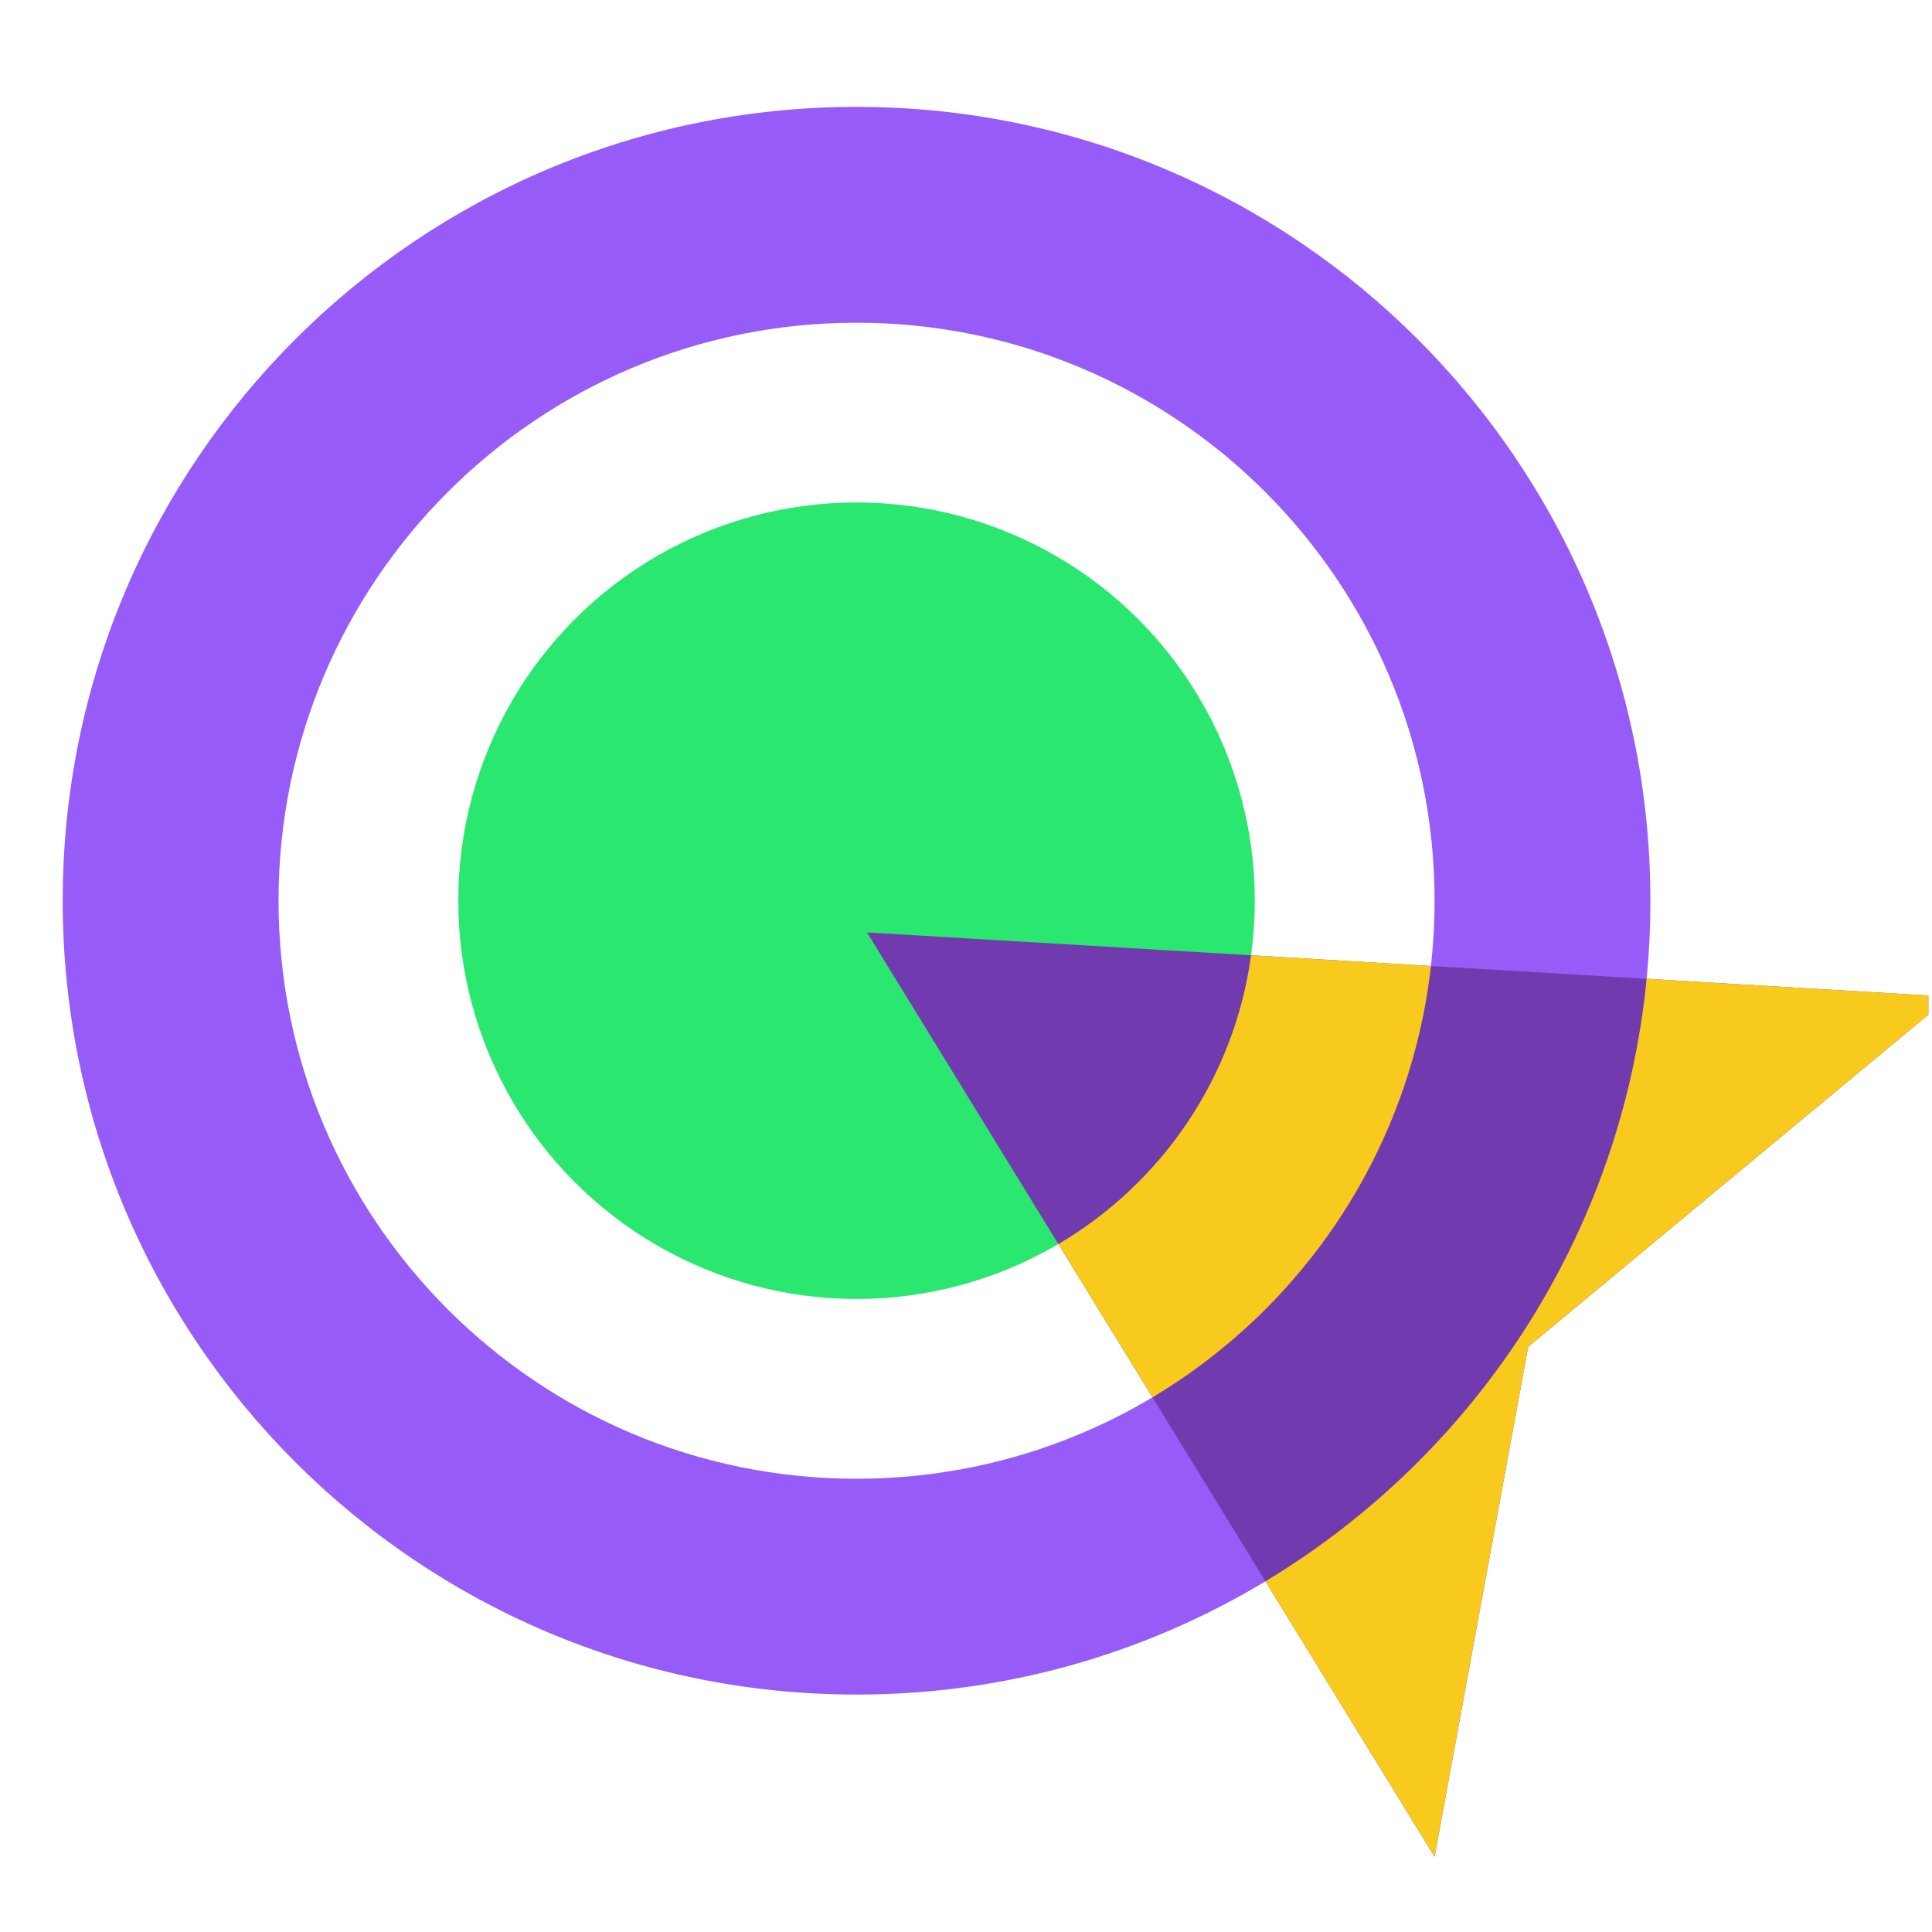
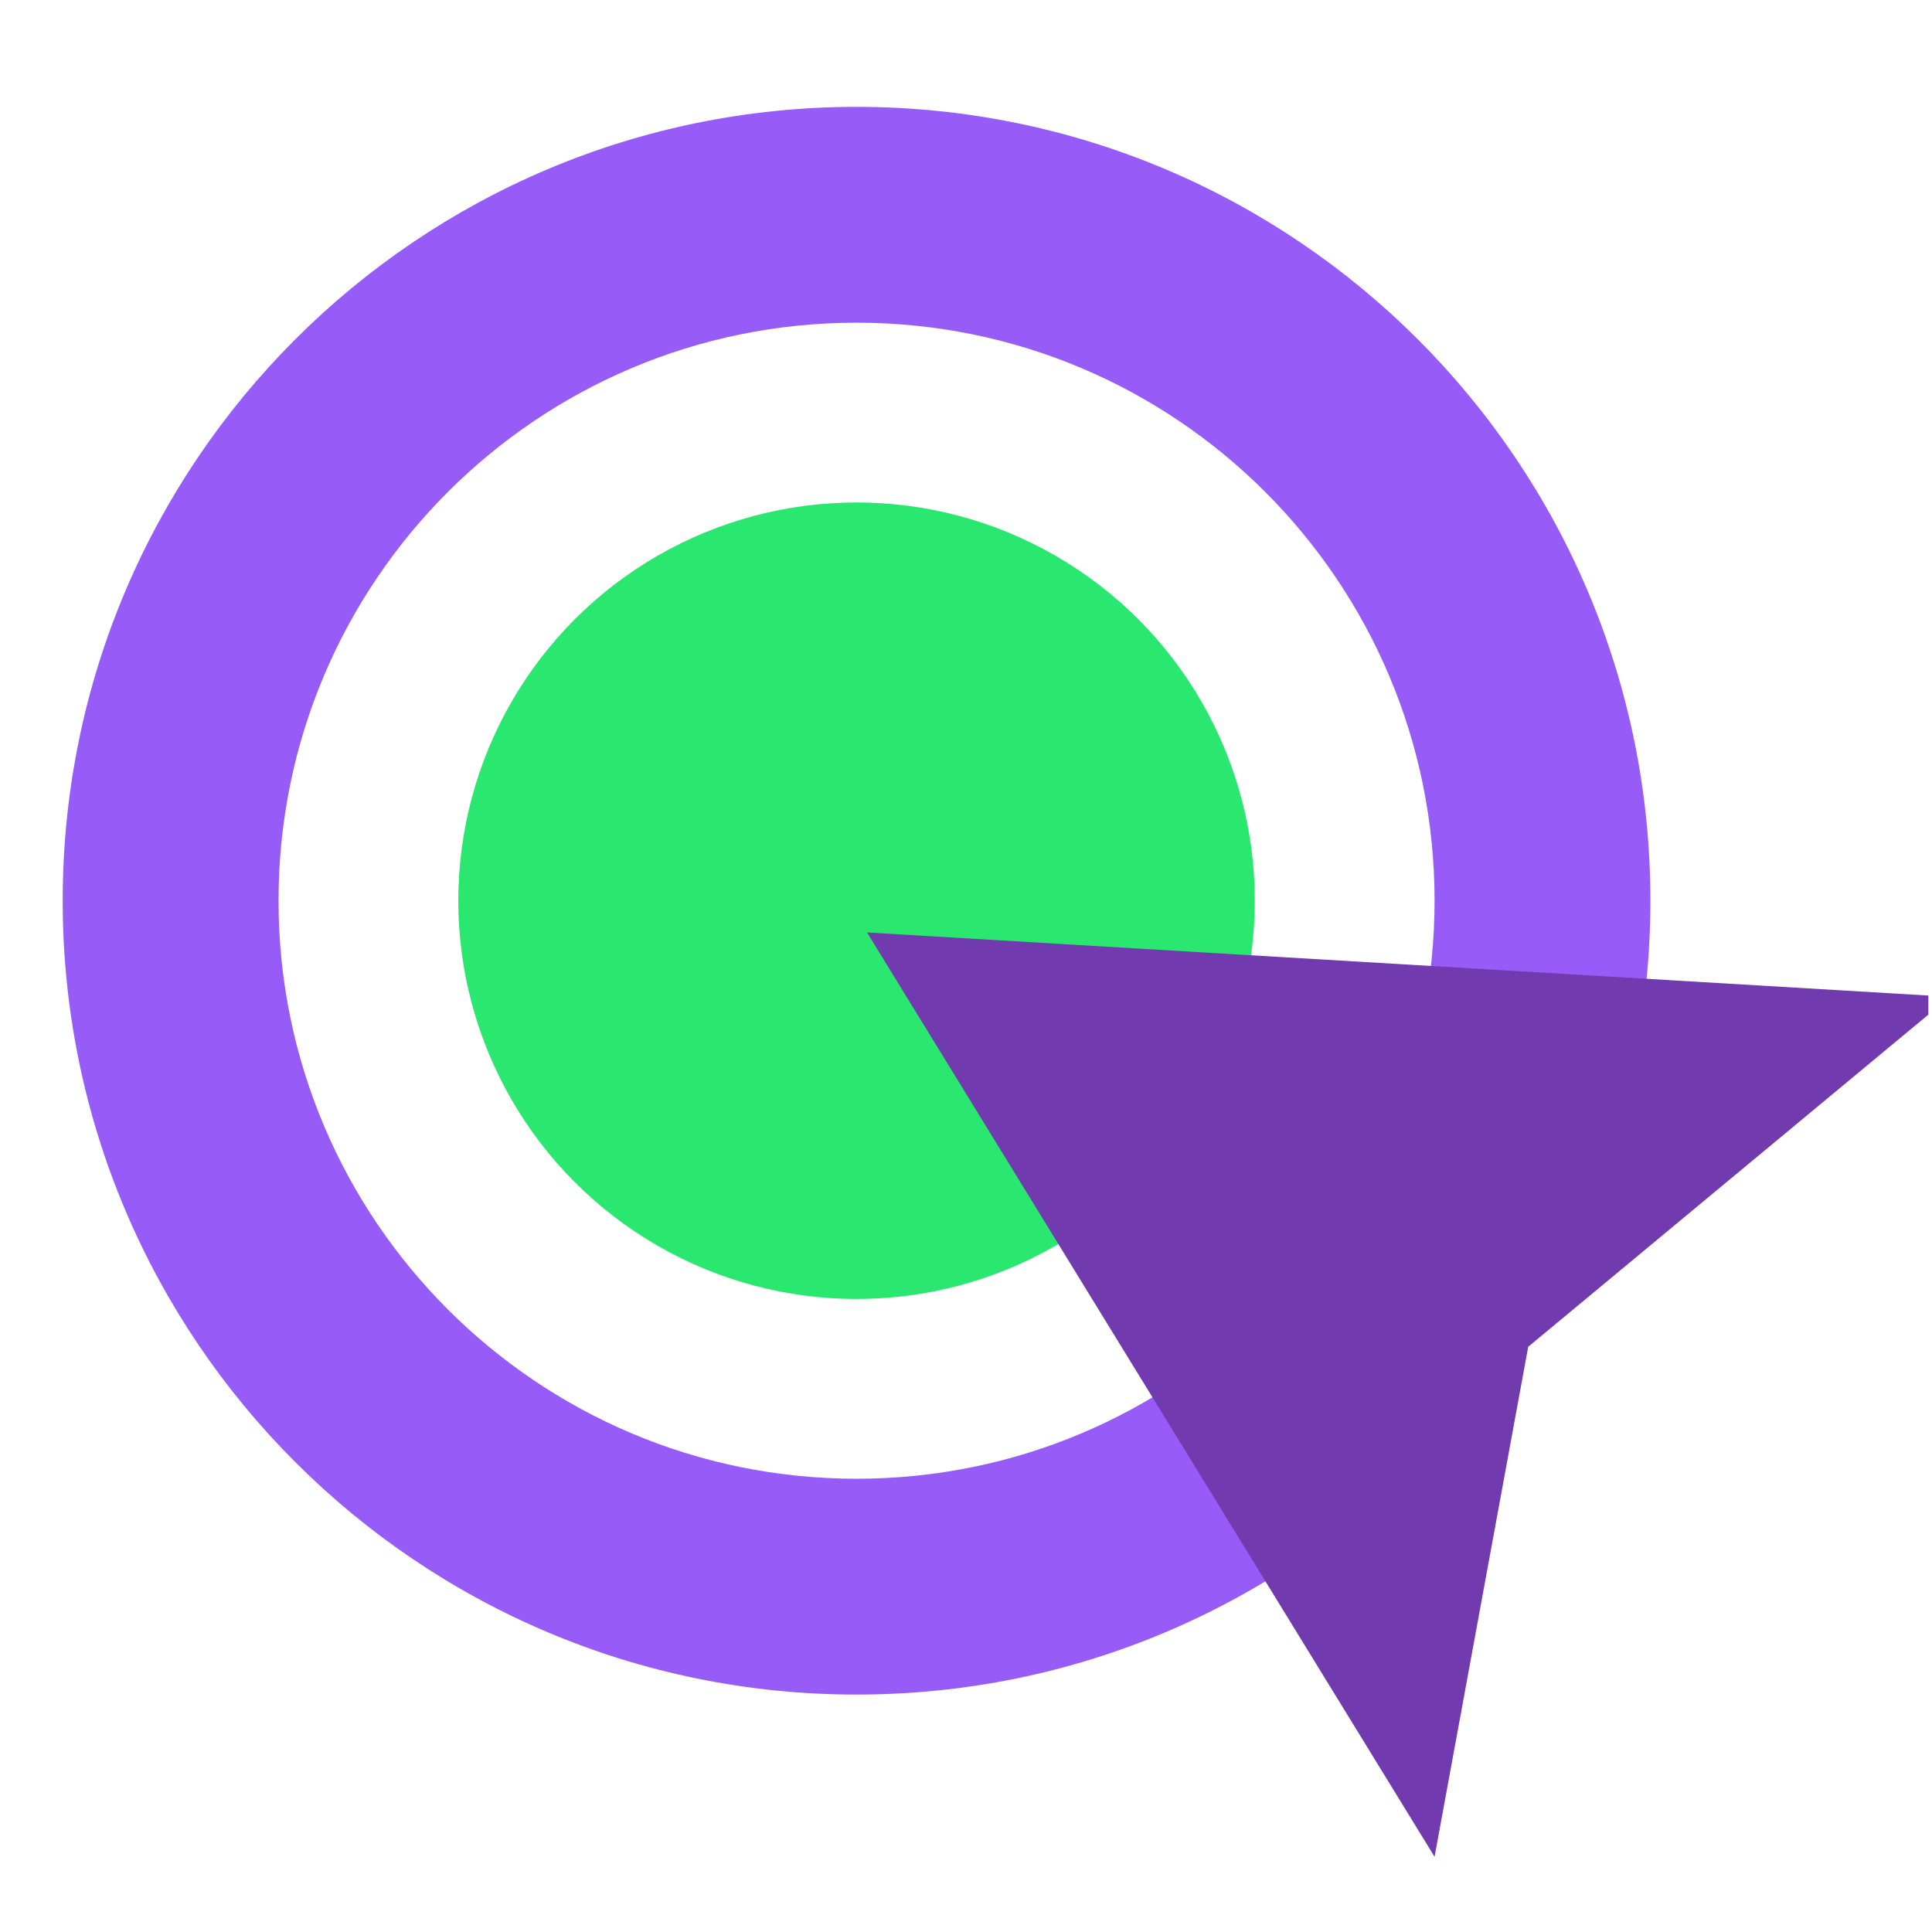
<svg xmlns="http://www.w3.org/2000/svg" width="66" height="66" viewBox="0 0 66 66" fill="none">
  <g clip-path="url(#clip0)">
    <path fill-rule="evenodd" clip-rule="evenodd" d="M29.261 57.889C44.239 57.889 56.38 45.747 56.38 30.77C56.38 15.792 44.239 3.651 29.261 3.651C14.284 3.651 2.142 15.792 2.142 30.77C2.142 45.747 14.284 57.889 29.261 57.889ZM29.261 50.516C40.167 50.516 49.007 41.675 49.007 30.77C49.007 19.864 40.167 11.024 29.261 11.024C18.356 11.024 9.515 19.864 9.515 30.77C9.515 41.675 18.356 50.516 29.261 50.516Z" fill="#975CF8" />
    <circle cx="29.261" cy="30.77" r="13.605" fill="#2AE770" />
    <path d="M29.619 31.854L66.608 34.053L52.206 46.008L49.007 63.43L29.619 31.854Z" fill="#723AAF" />
-     <path fill-rule="evenodd" clip-rule="evenodd" d="M36.156 42.5L39.371 47.735C44.539 44.649 48.178 39.268 48.883 32.999L42.739 32.634C42.163 36.84 39.664 40.434 36.156 42.5ZM56.251 33.437C55.397 42.181 50.391 49.708 43.229 54.02L49.007 63.431L52.206 46.008L66.608 34.053L56.251 33.437Z" fill="#F7CA1D" />
  </g>
  <defs>
    <clipPath id="clip0">
      <rect width="65" height="65" fill="white" transform="translate(0.875 0.041)" />
    </clipPath>
  </defs>
</svg>